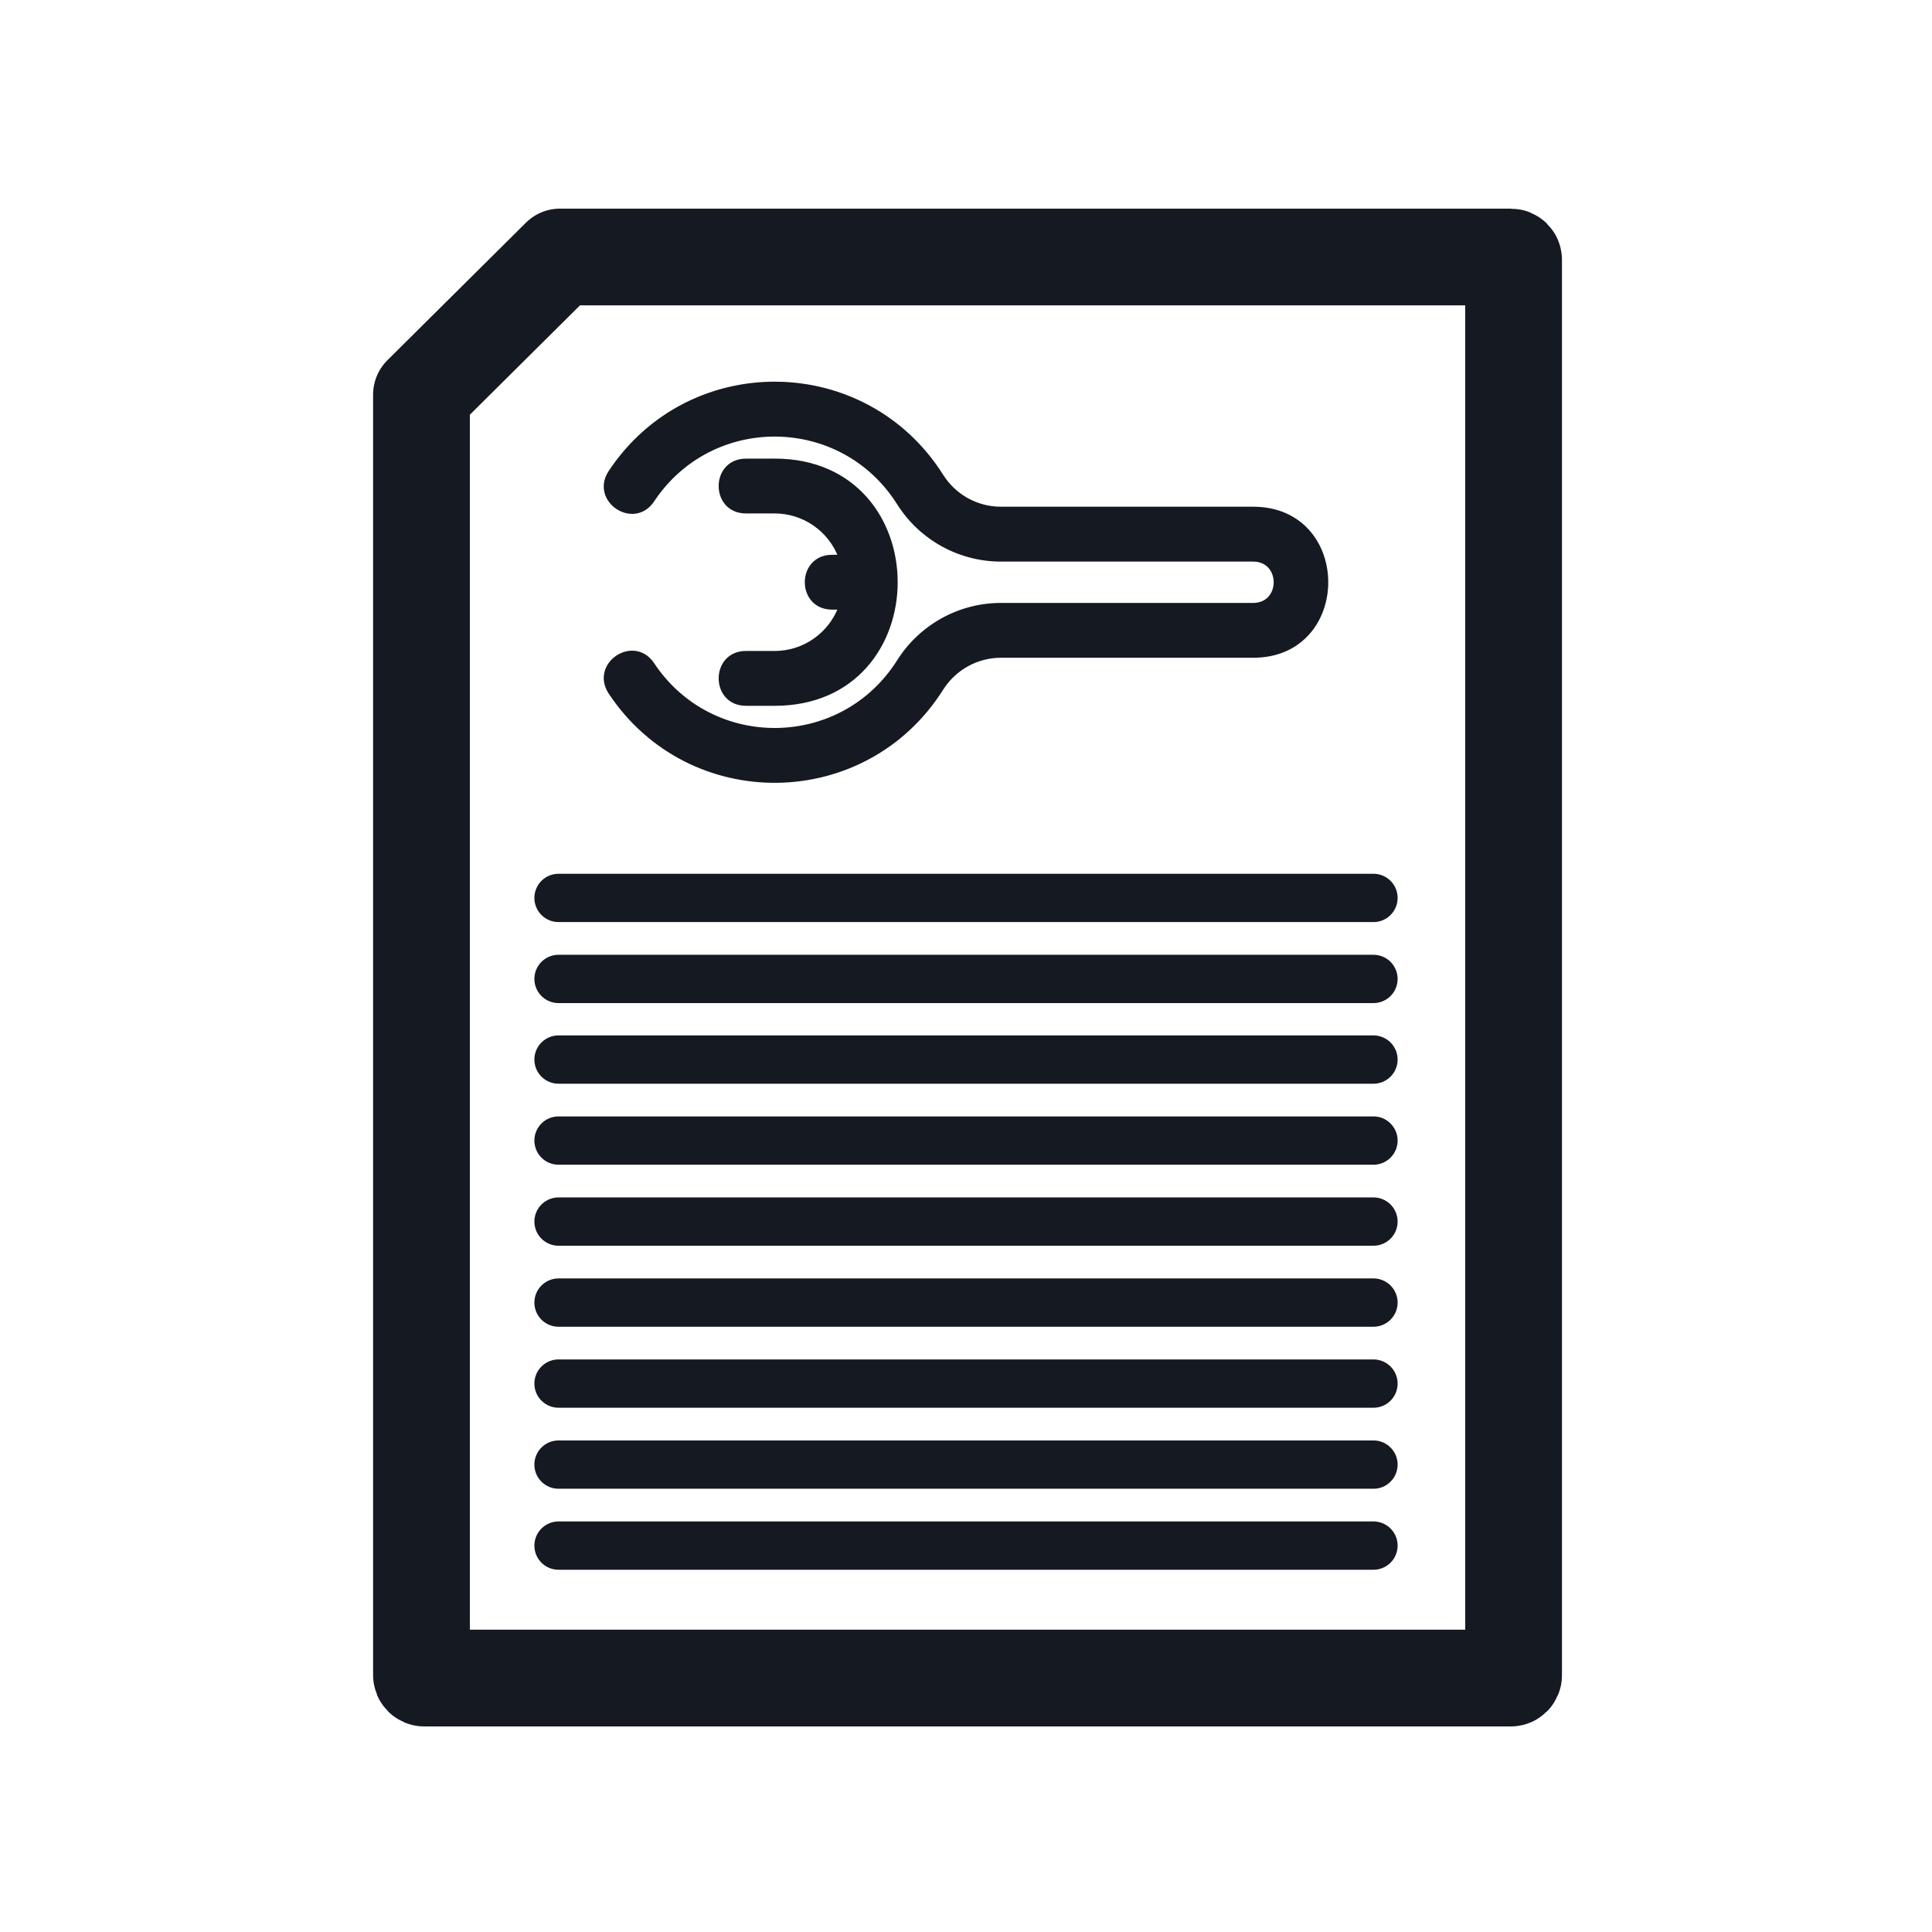
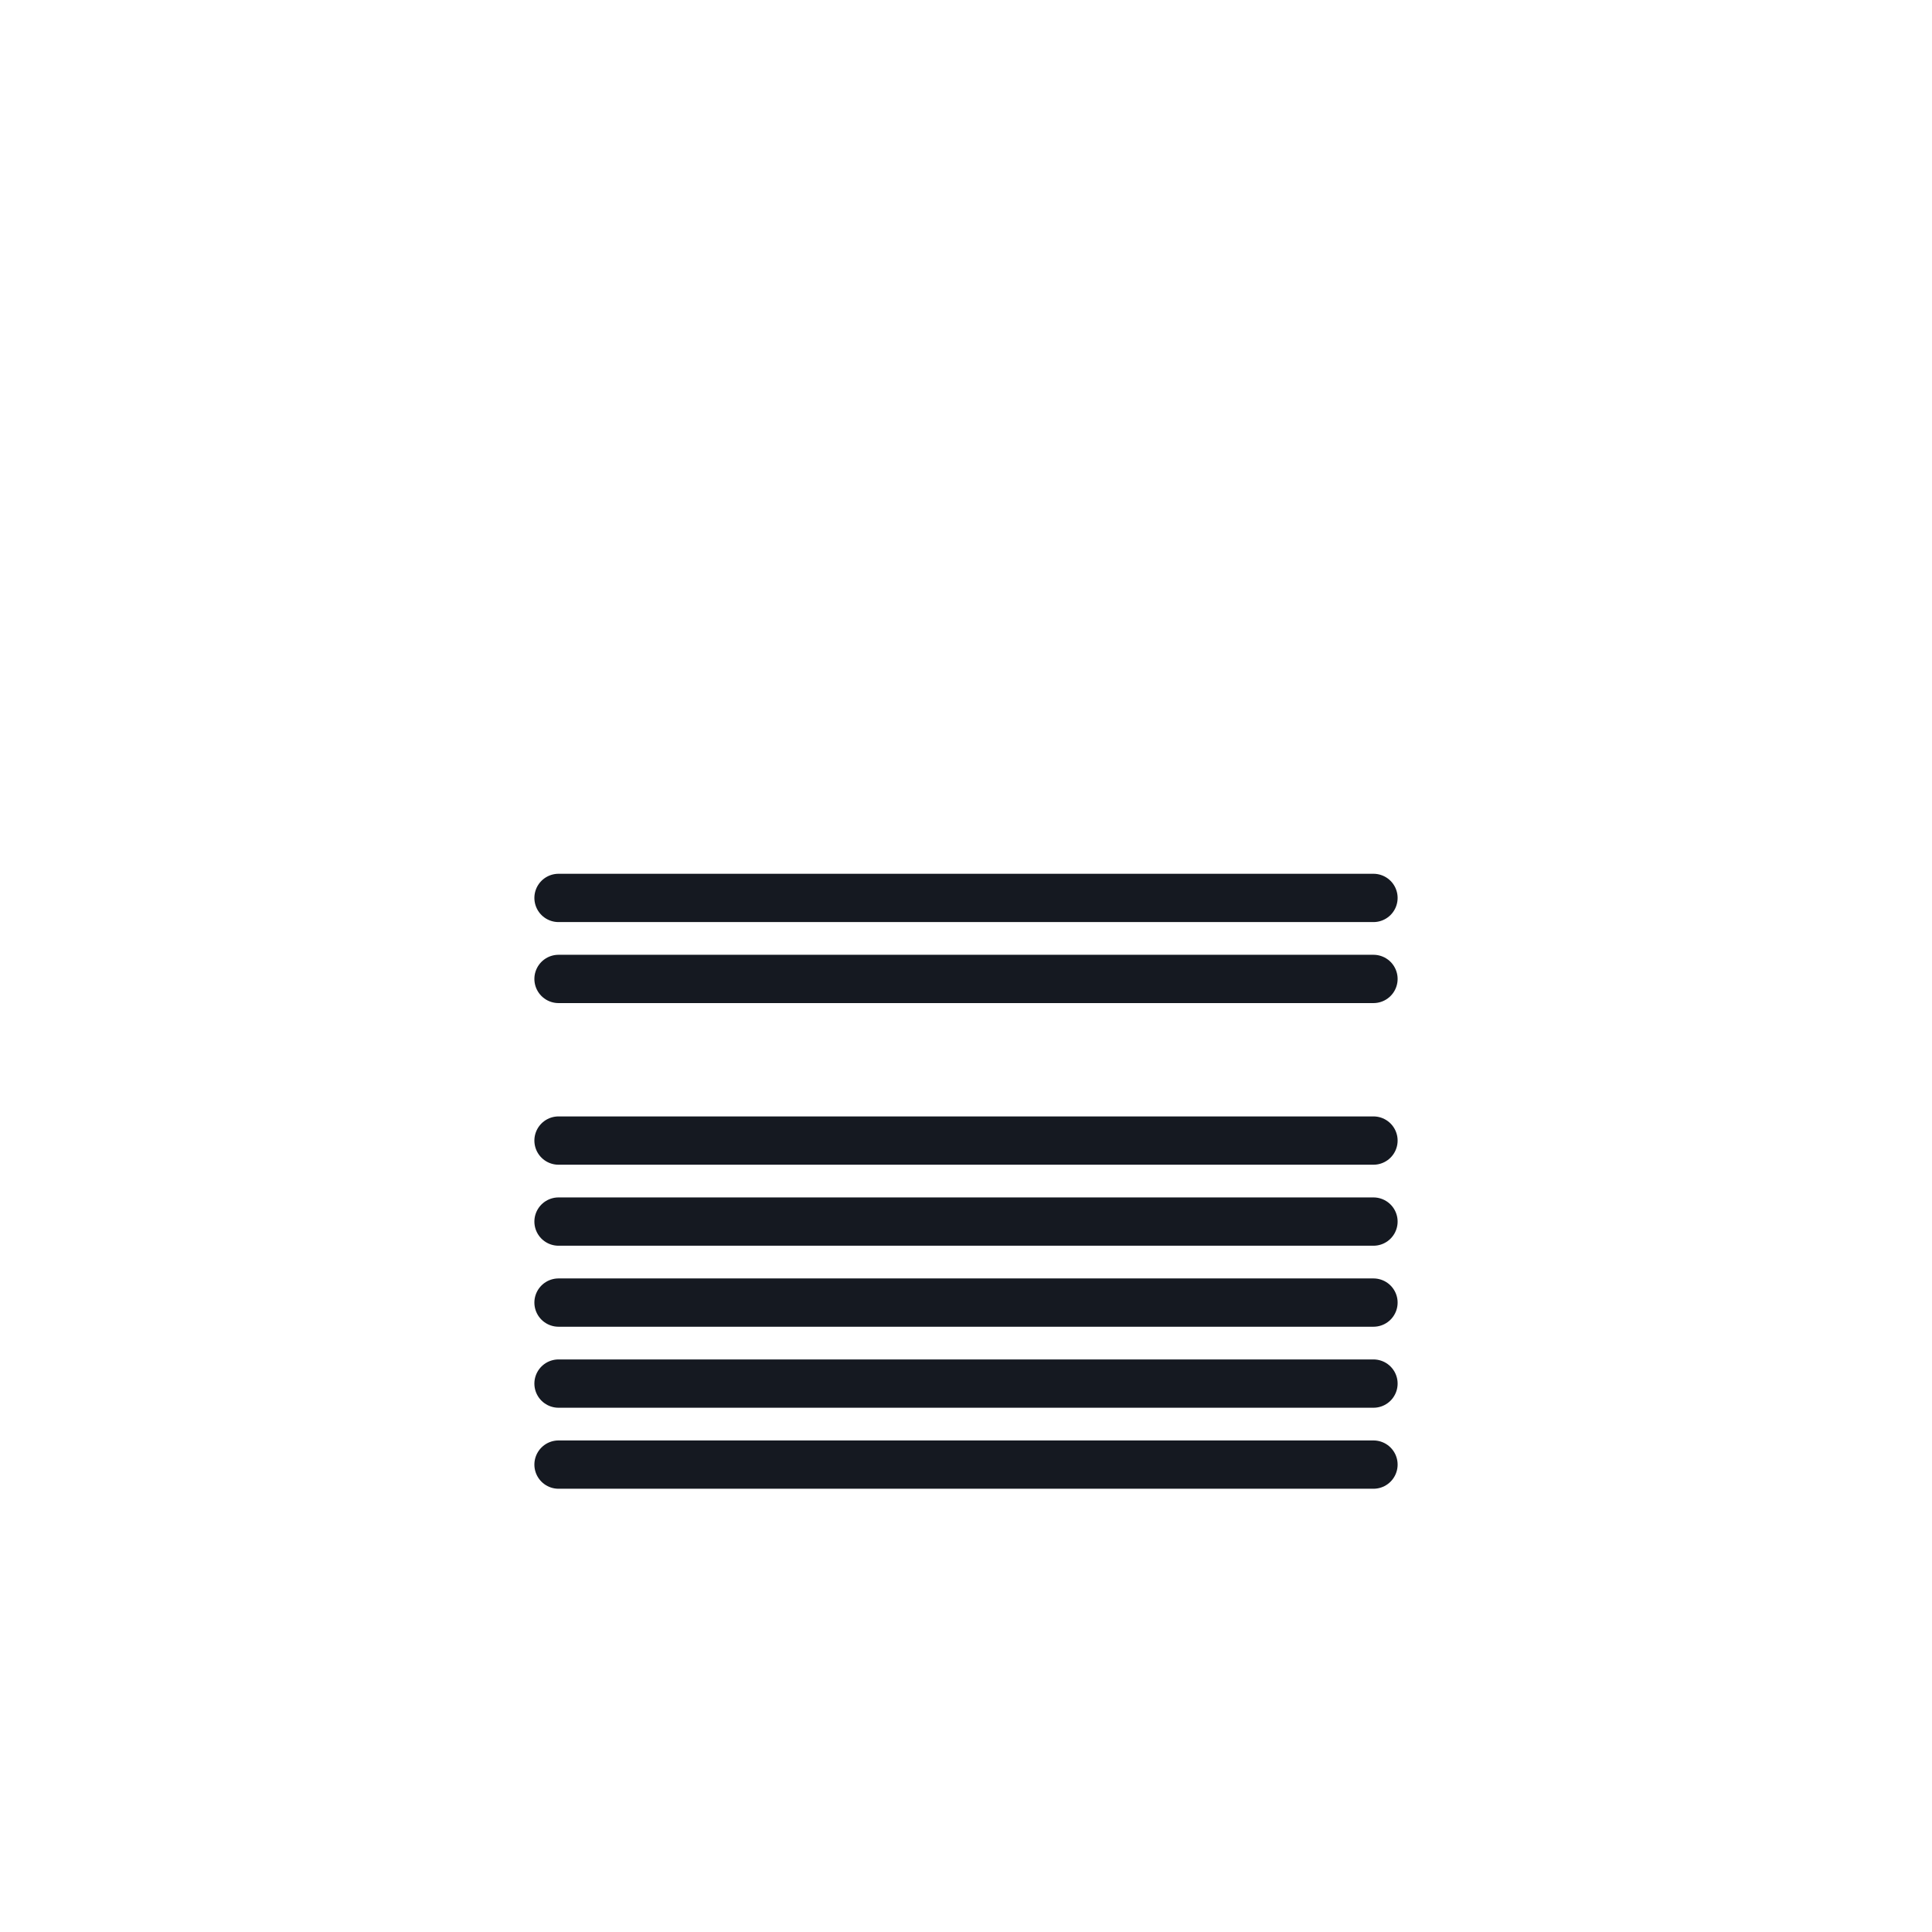
<svg xmlns="http://www.w3.org/2000/svg" width="2in" height="2in" version="1.1" viewBox="0 0 50.8 50.8">
  <g transform="translate(0 -246.2)">
-     <path transform="matrix(.265 0 0 .265 0 246.2)" d="m55.568 25.5-13.748 13.652v127.07c0 0.156 0.126 0.281 0.281 0.281h107.8c0.156 0 0.281-0.126 0.281-0.281v-140.44c0-0.156-0.126-0.281-0.281-0.281h-94.33z" style="fill:none;paint-order:stroke fill markers;stroke-linecap:round;stroke-linejoin:round;stroke-width:9.6;stroke:#151921" />
-     <path d="m20.431 256.3c-1.66-0.02-3.331 0.75-4.371 2.316-0.485 0.729 0.604 1.46 1.088 0.731 1.556-2.341 4.993-2.3 6.494 0.077 0.581 0.921 1.591 1.479 2.676 1.479h6.632c0.805 0 0.805 1.214 0 1.214h-6.632c-1.085 0-2.095 0.559-2.676 1.48-1.5 2.377-4.938 2.418-6.494 0.077-0.485-0.729-1.573 1e-3 -1.088 0.731 2.081 3.131 6.679 3.076 8.686-0.104 0.342-0.541 0.934-0.869 1.571-0.869h6.632c2.55 0 2.55-3.845 0-3.845h-6.632c-0.637 0-1.23-0.327-1.571-0.869-1.004-1.59-2.655-2.399-4.315-2.418zm-0.817 2.023c-0.872 0-0.872 1.314 0 1.314h0.756c0.776 0 1.47 0.484 1.742 1.214h-0.233c-0.872 0-0.872 1.315 0 1.315h0.233c-0.273 0.73-0.966 1.214-1.742 1.214h-0.756c-0.872 0-0.872 1.315 0 1.315h0.756c4.227 0 4.227-6.373 0-6.373z" style="fill:#151921;stroke-linecap:round;stroke-width:.127;stroke:#151921" />
    <path d="m14.686 269.81h21.428" style="fill:none;stroke-linecap:round;stroke-width:1.27;stroke:#151921" />
    <path d="m14.686 271.94h21.428" style="fill:none;stroke-linecap:round;stroke-width:1.27;stroke:#151921" />
-     <path d="m14.686 274.06h21.428" style="fill:none;stroke-linecap:round;stroke-width:1.27;stroke:#151921" />
    <path d="m14.686 276.19h21.428" style="fill:none;stroke-linecap:round;stroke-width:1.27;stroke:#151921" />
    <path d="m14.686 278.32h21.428" style="fill:none;stroke-linecap:round;stroke-width:1.27;stroke:#151921" />
    <path d="m14.686 280.45h21.428" style="fill:none;stroke-linecap:round;stroke-width:1.27;stroke:#151921" />
    <path d="m14.686 282.58h21.428" style="fill:none;stroke-linecap:round;stroke-width:1.27;stroke:#151921" />
    <path d="m14.686 284.71h21.428" style="fill:none;stroke-linecap:round;stroke-width:1.27;stroke:#151921" />
-     <path d="m14.686 286.84h21.428" style="fill:none;stroke-linecap:round;stroke-width:1.27;stroke:#151921" />
  </g>
</svg>